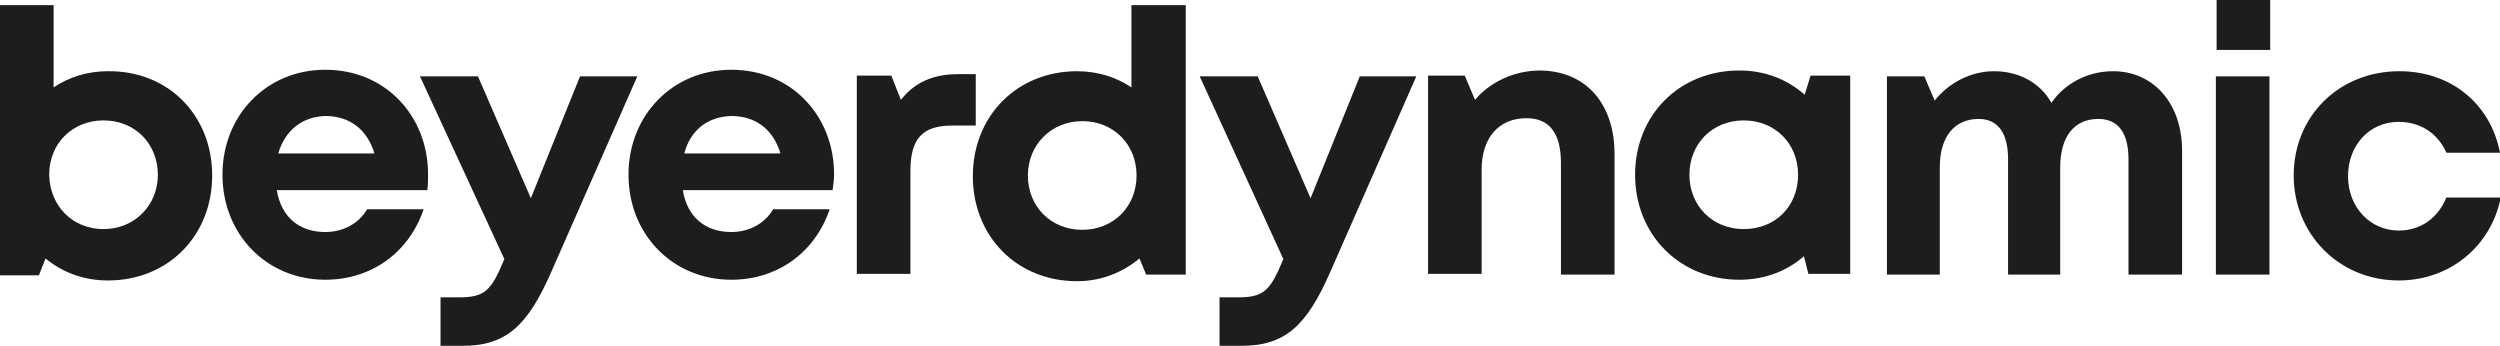
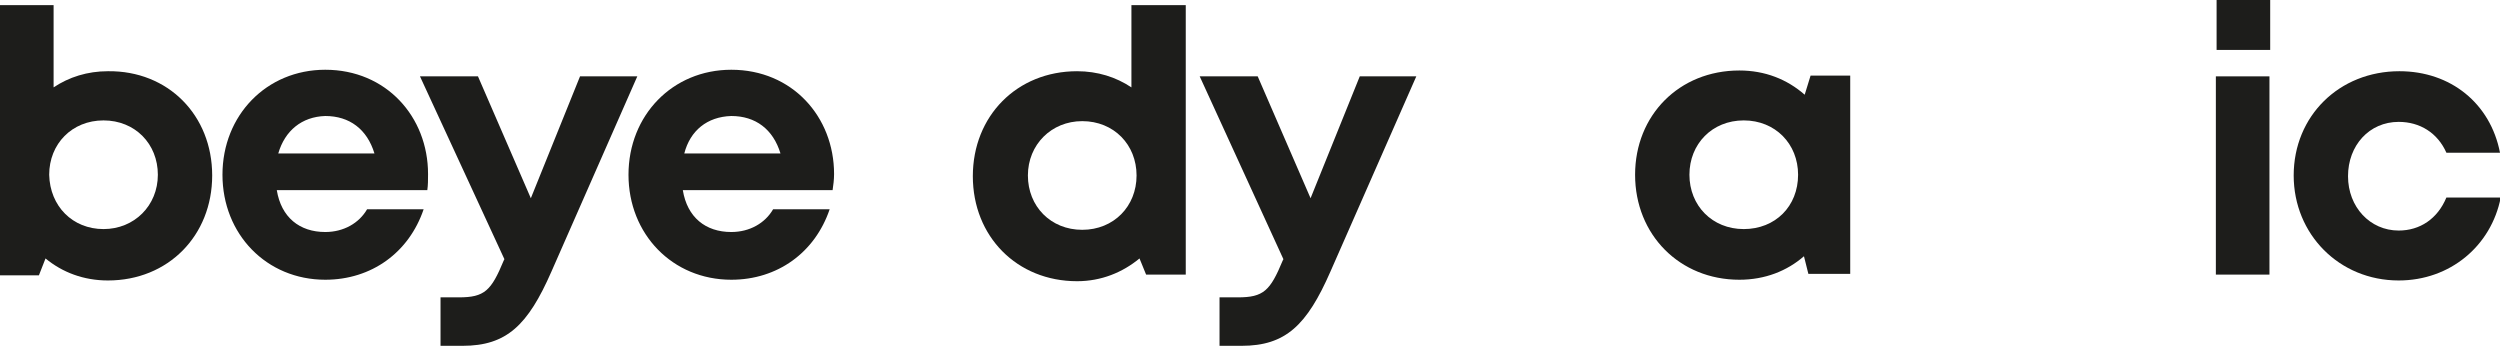
<svg xmlns="http://www.w3.org/2000/svg" version="1.1" id="Ebene_1" x="0px" y="0px" viewBox="0 0 340.5 47.1" style="enable-background:new 0 0 340.5 47.1;" xml:space="preserve">
  <style type="text/css">
    .st0{fill:#1D1D1B;}
</style>
  <g>
    <path class="st0" d="M14.1,31.2c4.2,0,7.4-3.2,7.4-7.4c0-4.2-3.1-7.4-7.4-7.4s-7.4,3.2-7.4,7.4C6.8,28.1,9.9,31.2,14.1,31.2z          M28.9,23.9c0,8.2-6,14.3-14.2,14.3c-3.3,0-6.2-1.1-8.5-3l-0.9,2.3H0V0.7h7.3v11.2c2.1-1.4,4.6-2.2,7.4-2.2         C22.9,9.6,28.9,15.7,28.9,23.9" />
    <path class="st0" d="M37.9,20.9H51c-1-3.3-3.4-5.1-6.7-5.1C41.1,15.9,38.8,17.8,37.9,20.9 M58.2,25.9H37.7c0.6,3.7,3.1,5.7,6.6,5.7         c2.5,0,4.6-1.2,5.7-3.1h7.7c-2,5.9-7.1,9.6-13.4,9.6c-8,0-14-6.2-14-14.3c0-8.1,6-14.3,14-14.3c8.3,0,14,6.4,14,14.2         C58.3,24.5,58.3,25.2,58.2,25.9" />
    <path class="st0" d="M86.8,10.4L75.1,37c-3.2,7.3-6.1,10.1-12.1,10.1h-3v-6.6h2.5c3.5,0,4.4-0.9,6.1-5l0.1-0.2L57.2,10.4h7.9         L72.3,27l6.7-16.6H86.8z" />
    <path class="st0" d="M93.2,20.9h13.1c-1-3.3-3.4-5.1-6.7-5.1C96.3,15.9,94,17.8,93.2,20.9 M113.4,25.9H93c0.6,3.7,3.1,5.7,6.6,5.7         c2.5,0,4.6-1.2,5.7-3.1h7.7c-2,5.9-7.1,9.6-13.4,9.6c-8,0-14-6.2-14-14.3c0-8.1,6-14.3,14-14.3c8.3,0,14,6.4,14,14.2         C113.6,24.5,113.5,25.2,113.4,25.9" />
-     <path class="st0" d="M132.9,10.2v6.9h-3.2c-4.1,0-5.7,1.8-5.7,6.2v14h-7.3v-27h4.7l1.3,3.3c1.9-2.4,4.4-3.5,7.8-3.5H132.9z" />
    <path class="st0" d="M154.8,23.9c0-4.2-3.1-7.4-7.4-7.4c-4.2,0-7.4,3.2-7.4,7.4c0,4.2,3.1,7.4,7.4,7.4         C151.7,31.3,154.8,28.1,154.8,23.9 M161.5,0.7v36.7h-5.4l-0.9-2.2c-2.3,1.9-5.2,3.1-8.5,3.1c-8.2,0-14.2-6.1-14.2-14.3         c0-8.2,6-14.3,14.2-14.3c2.8,0,5.3,0.8,7.4,2.2V0.7L161.5,0.7z" />
    <path class="st0" d="M192.9,10.4L181.2,37c-3.2,7.3-6.1,10.1-12.1,10.1h-3v-6.6h2.5c3.5,0,4.4-0.9,6.1-5l0.1-0.2l-11.4-24.9h7.9         l7.2,16.6l6.7-16.6H192.9z" />
-     <path class="st0" d="M219.9,21v16.4h-7.3V22.2c0-4.1-1.6-6.1-4.7-6.1c-3.8,0-6.1,2.7-6.1,7v14.2h-7.3v-27h5l1.4,3.3         c2-2.4,5.3-4,8.9-4C216.1,9.7,219.9,14.2,219.9,21" />
    <path class="st0" d="M244.9,23.8c0-4.2-3.1-7.4-7.4-7.4s-7.4,3.2-7.4,7.4c0,4.2,3.1,7.4,7.4,7.4S244.9,28.1,244.9,23.8 M252,10.3         v27h-5.7l-0.6-2.4c-2.3,2-5.3,3.2-8.8,3.2c-8.1,0-14.2-6.1-14.2-14.3c0-8.1,6-14.2,14.2-14.2c3.5,0,6.5,1.2,8.9,3.3l0.8-2.6H252z" />
-     <path class="st0" d="M297.2,20.5v16.9h-7.3V21.7c0-3.6-1.4-5.5-4.1-5.5c-3.3,0-5.2,2.4-5.2,6.6v14.6h-7.1V21.7c0-3.6-1.4-5.5-4-5.5         c-3.3,0-5.3,2.4-5.3,6.6v14.6H257v-27h5.1l1.4,3.3c1.9-2.4,4.9-4,8.1-4c3.4,0,6.3,1.6,7.8,4.3c1.8-2.6,4.9-4.3,8.4-4.3         C293.3,9.7,297.2,14.1,297.2,20.5" />
  </g>
  <path class="st0" d="M301.8,37.4h7.3v-27h-7.3V37.4z M301.9,6.8h7.3V0h-7.3V6.8z" />
  <g>
    <path class="st0" d="M326.7,38.2c-8.1,0-14.3-6.3-14.3-14.3c0-8.1,6.2-14.2,14.4-14.2c7,0,12.4,4.4,13.7,11.1h-7.3         c-1.2-2.7-3.6-4.2-6.5-4.2c-4,0-6.9,3.2-6.9,7.4s3,7.4,6.9,7.4c2.9,0,5.3-1.6,6.5-4.5h7.4C339.3,33.5,333.7,38.2,326.7,38.2z" />
  </g>
</svg>